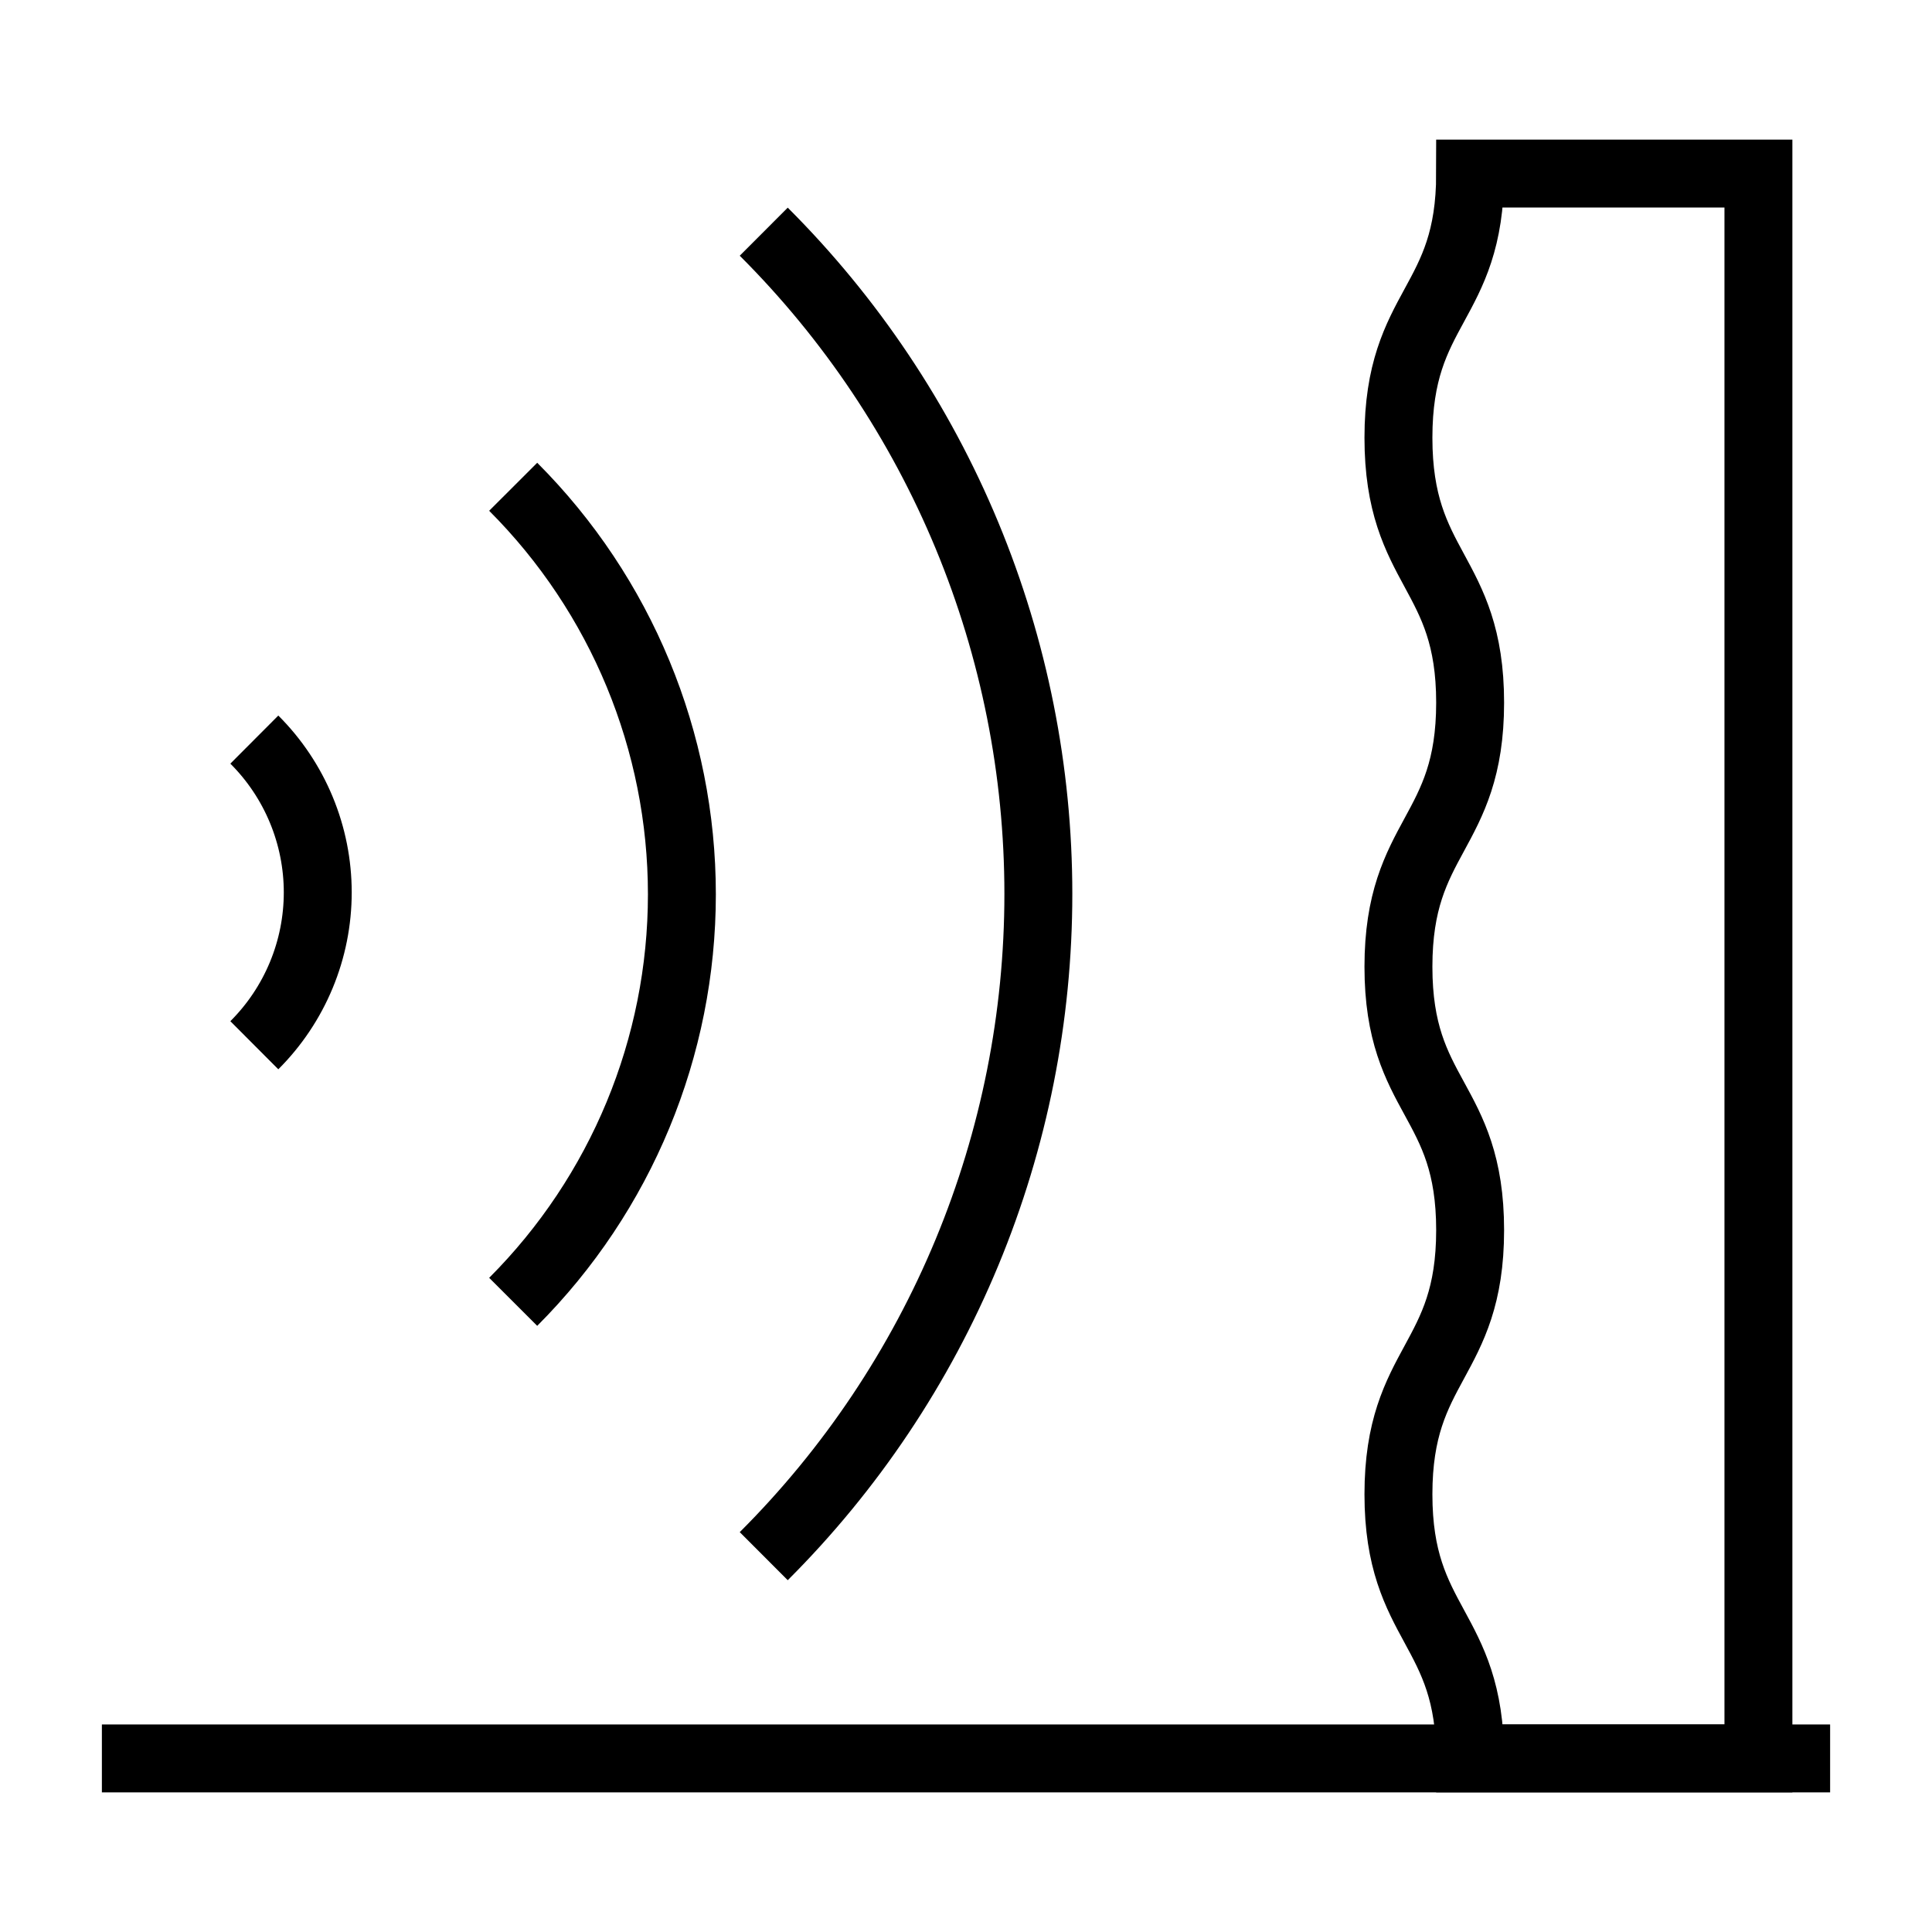
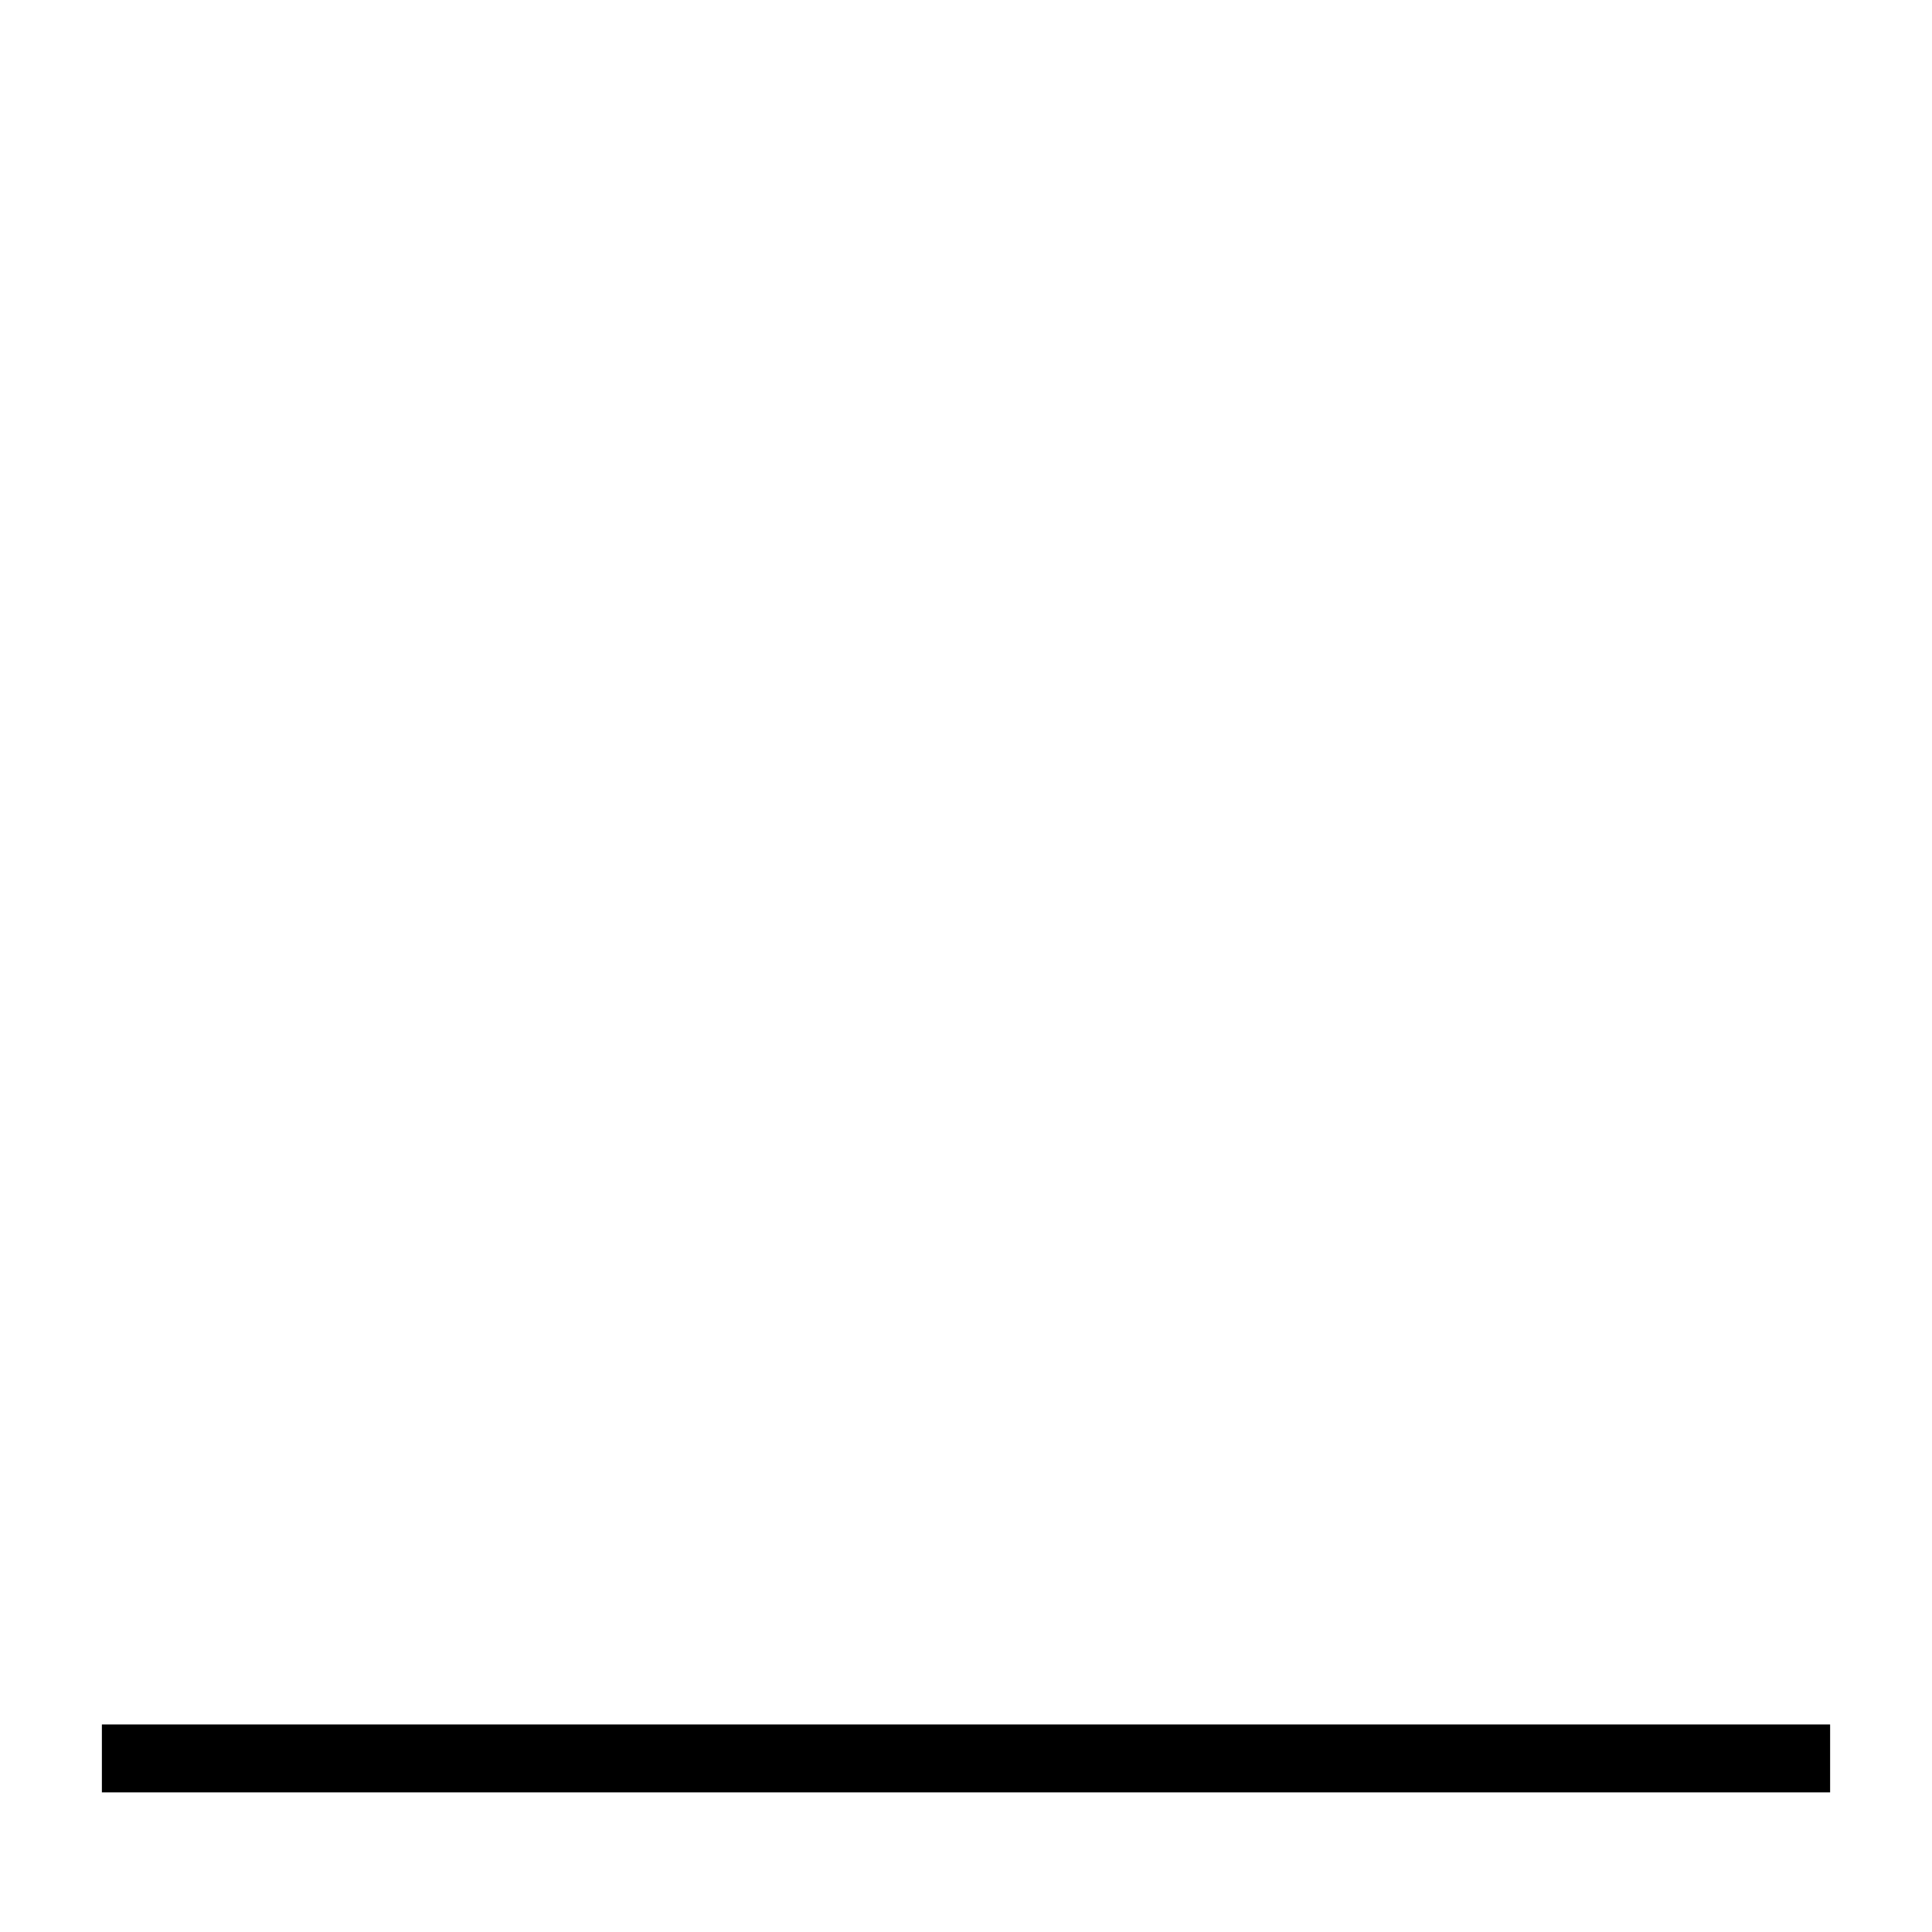
<svg xmlns="http://www.w3.org/2000/svg" width="256" height="256" viewBox="0 0 256 256" fill="none">
-   <path d="M194.8 233C194.8 215.5 185.3 215.5 185.3 198C185.3 180.5 194.8 180.5 194.8 163C194.8 145.5 185.3 145.6 185.3 128.1C185.3 110.6 194.8 110.6 194.8 93.1C194.8 75.6 185.3 75.6 185.3 58C185.3 40.4 194.8 40.5 194.8 23H233V233H194.8Z" stroke="black" stroke-width="9" stroke-miterlimit="10" />
  <path d="M13.5 233H242.5" stroke="black" stroke-width="9" stroke-miterlimit="10" />
-   <path d="M33.7 98C36.364 100.657 38.477 103.813 39.919 107.288C41.361 110.763 42.104 114.488 42.104 118.25C42.104 122.012 41.361 125.737 39.919 129.212C38.477 132.687 36.364 135.843 33.7 138.5" stroke="black" stroke-width="9" stroke-miterlimit="10" />
-   <path d="M68 64.5C82.314 78.826 90.354 98.249 90.354 118.5C90.354 138.751 82.314 158.174 68 172.5" stroke="black" stroke-width="9" stroke-miterlimit="10" />
-   <path d="M101.2 30.7C112.735 42.217 121.886 55.895 128.13 70.952C134.374 86.009 137.588 102.15 137.588 118.45C137.588 134.75 134.374 150.891 128.13 165.948C121.886 181.005 112.735 194.683 101.2 206.2" stroke="black" stroke-width="9" stroke-miterlimit="10" />
</svg>